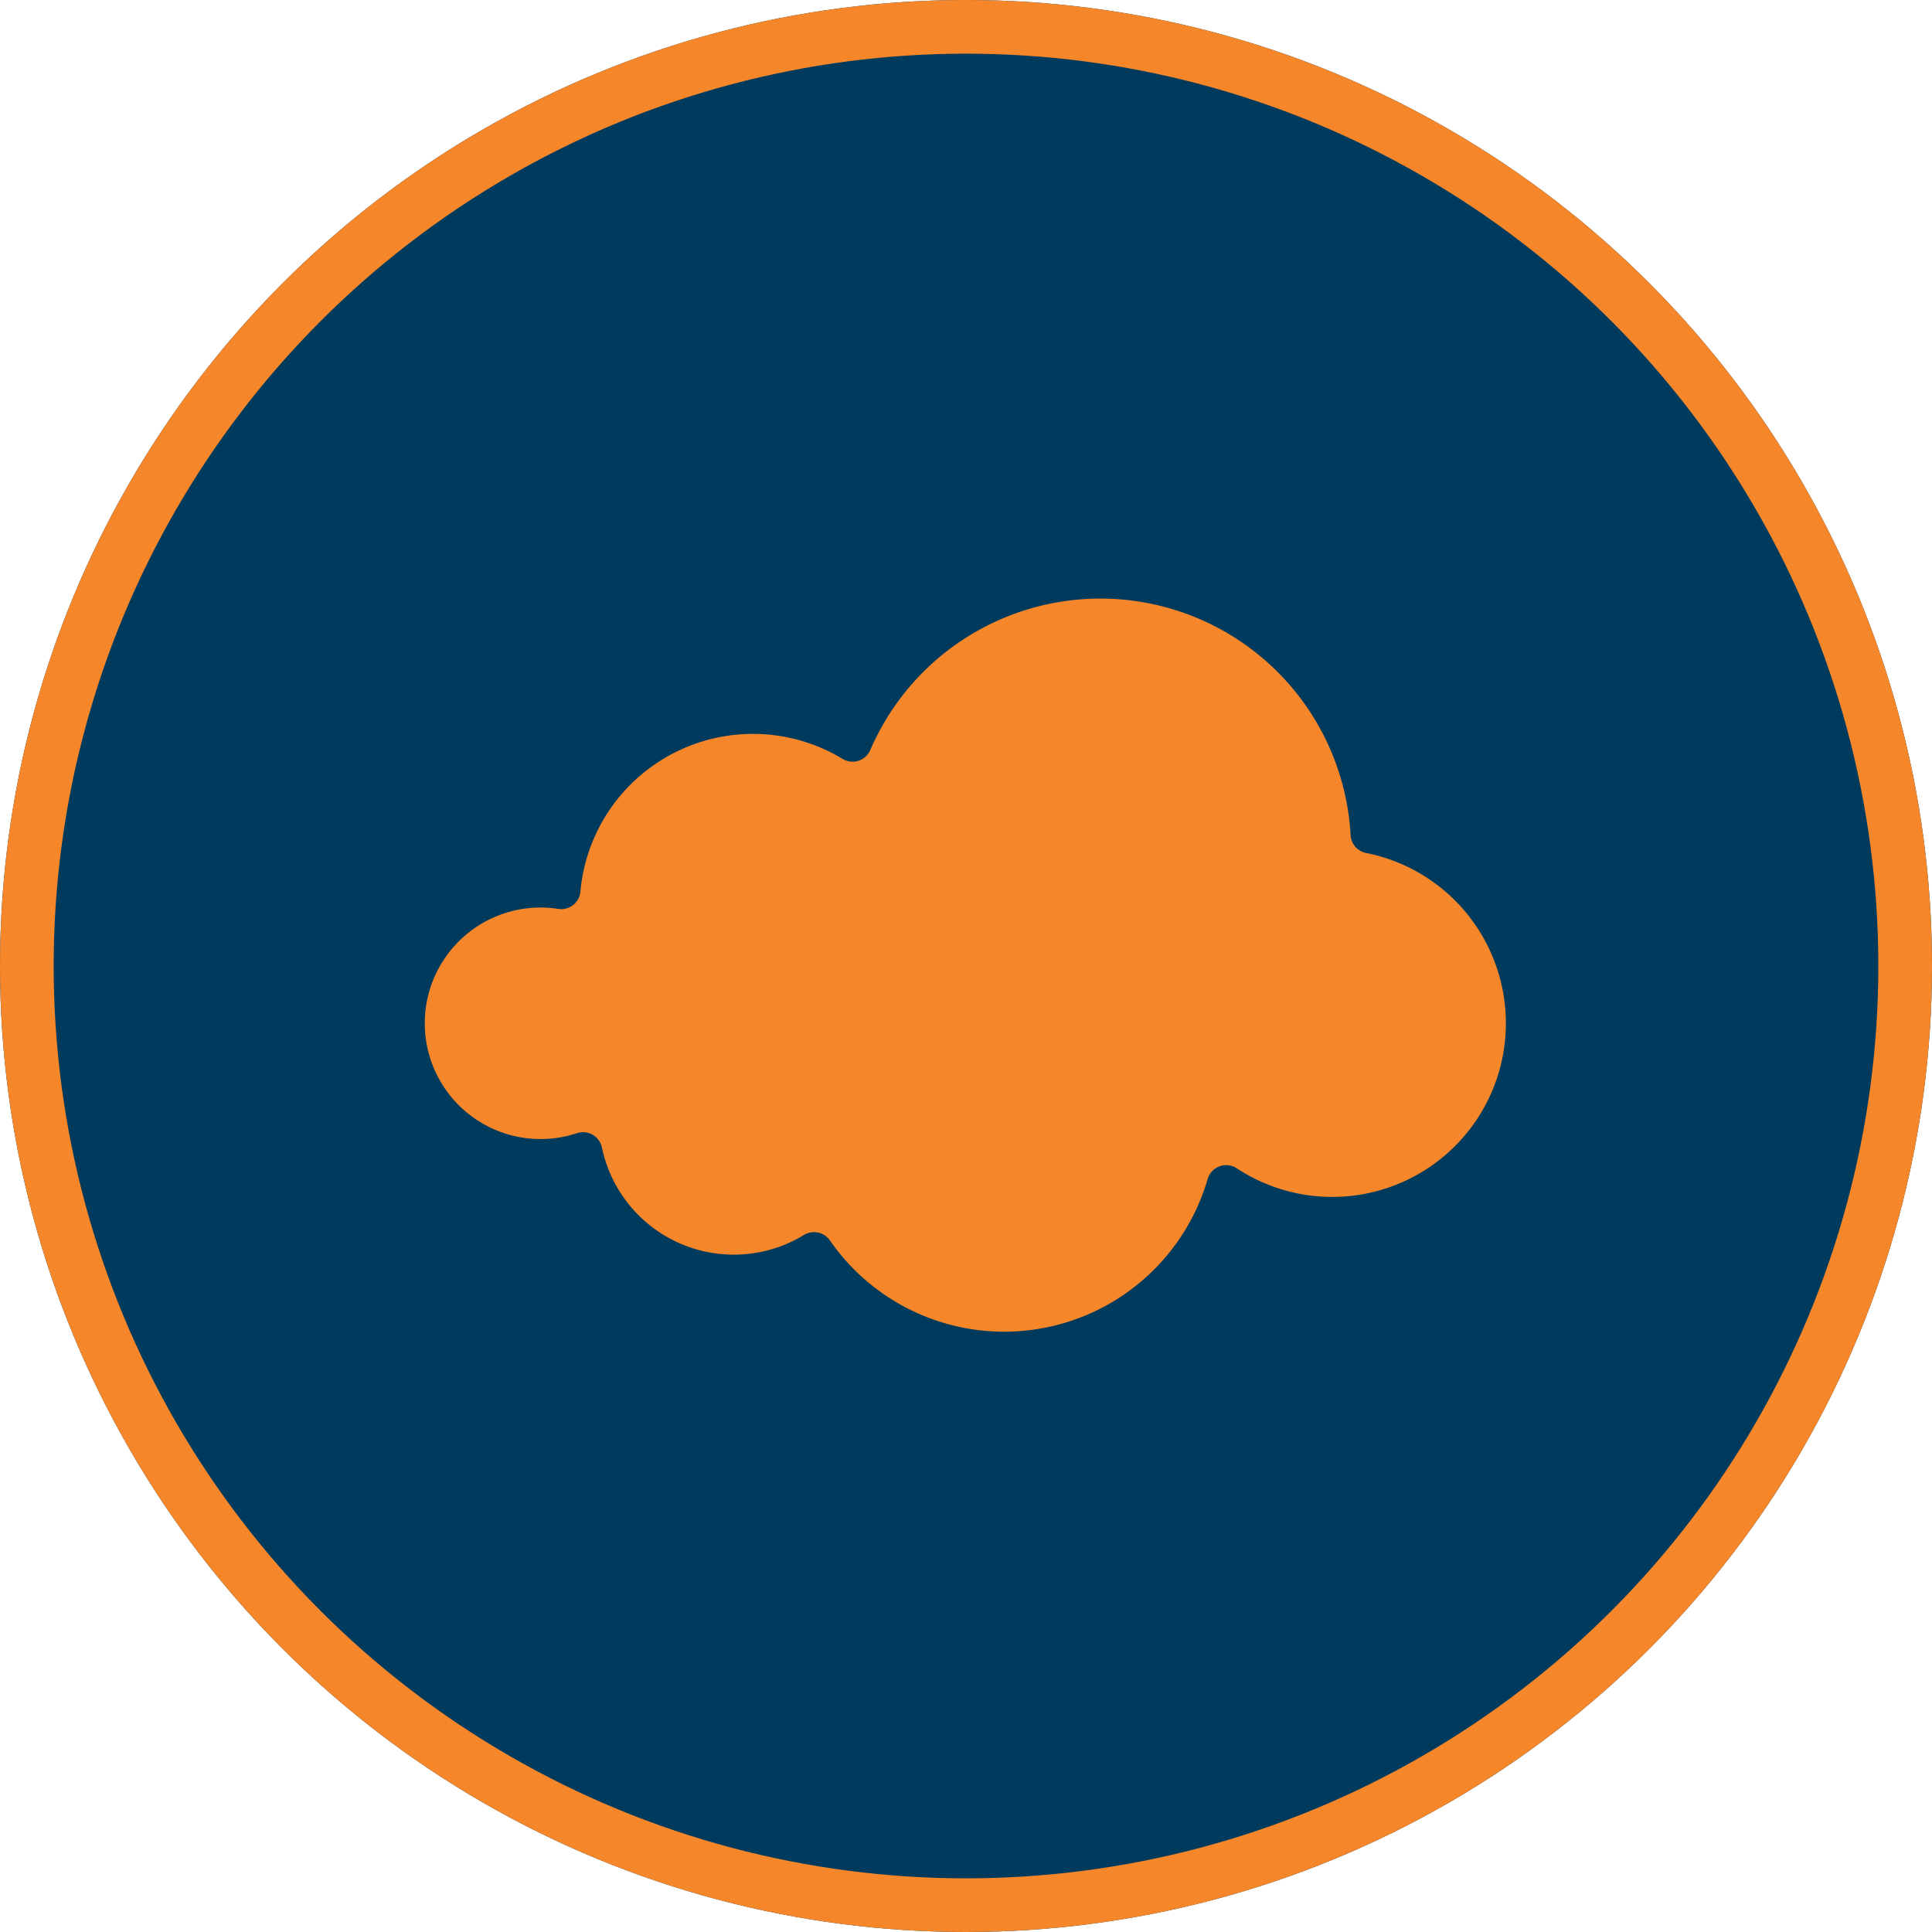
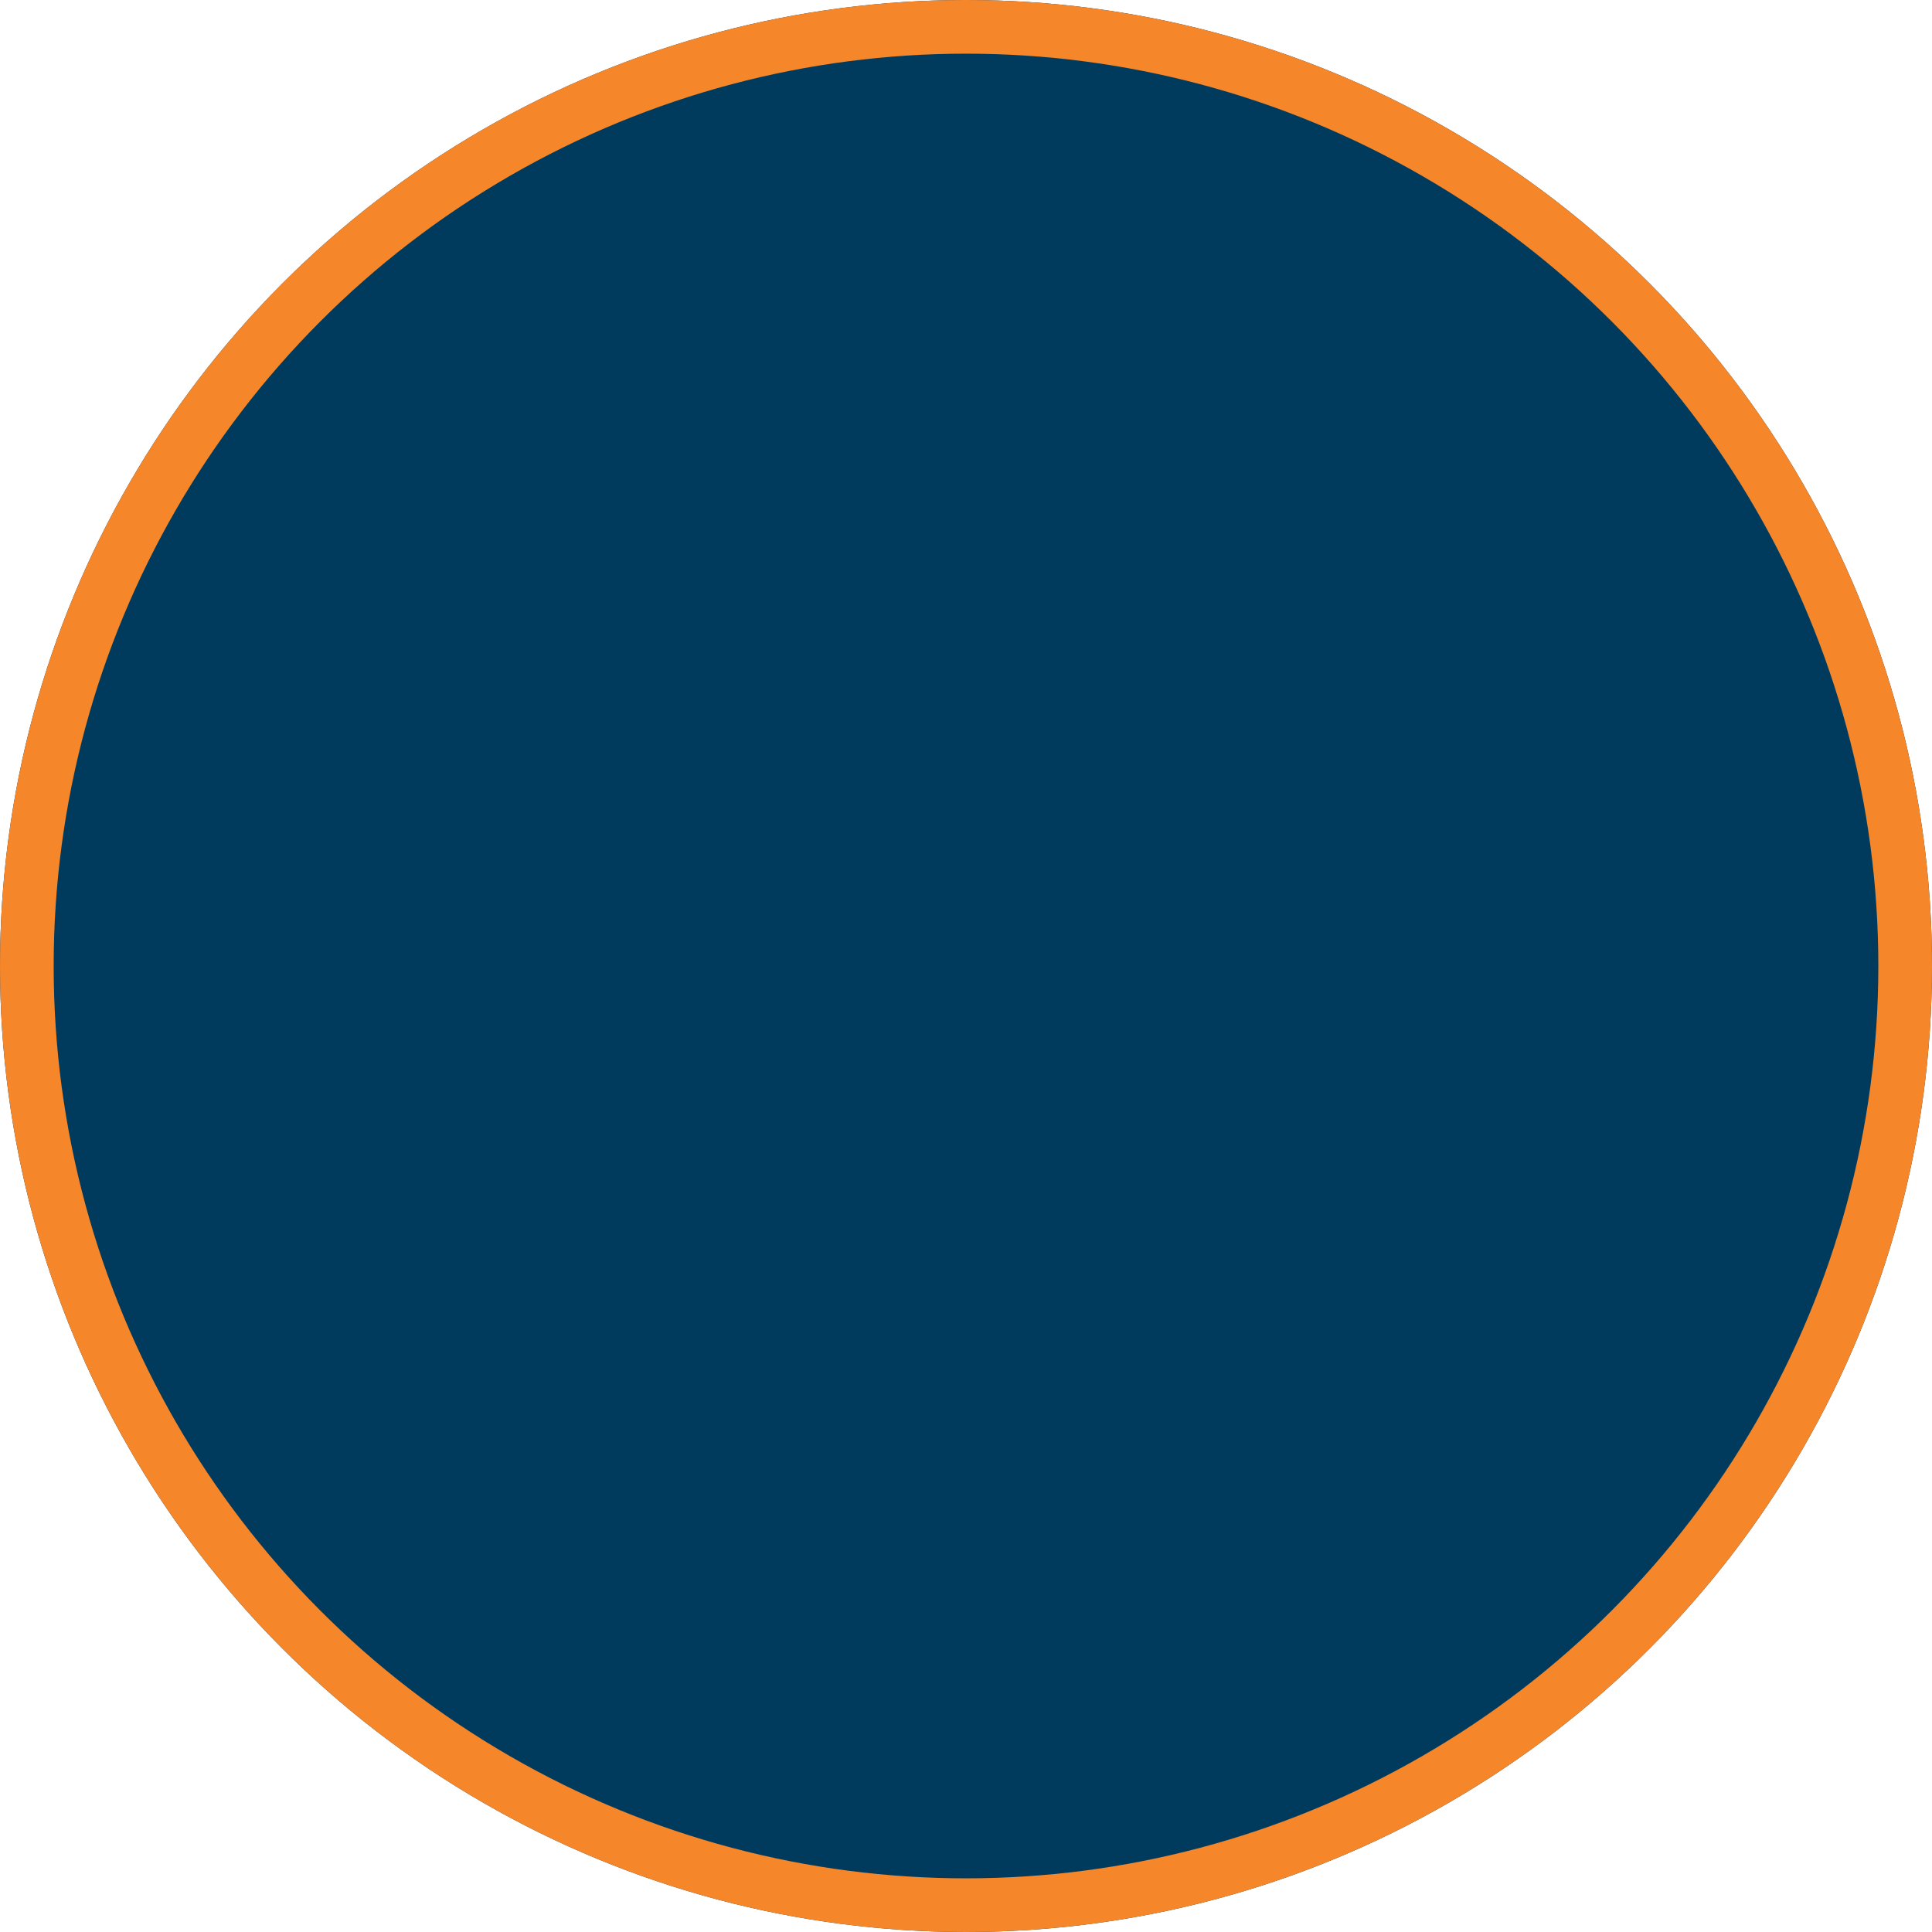
<svg xmlns="http://www.w3.org/2000/svg" width="72" height="72" viewBox="0 0 72 72">
  <g id="Group_86" data-name="Group 86" transform="translate(-1082.052 -7566.052)">
    <g id="Ellipse_13" data-name="Ellipse 13" transform="translate(1082.052 7566.052)" fill="#003b5d" stroke="#f6862a" stroke-width="2">
      <circle cx="36" cy="36" r="36" stroke="none" />
      <circle cx="36" cy="36" r="35" fill="none" />
    </g>
-     <path id="cloud" d="M37.052,20.47a.719.719,0,0,1-.575-.664,9.338,9.338,0,0,0-17.9-3.172.719.719,0,0,1-1.031.33A6.456,6.456,0,0,0,7.774,21.91a.719.719,0,0,1-.272.5.71.71,0,0,1-.551.144,4.314,4.314,0,1,0,.7,8.356.728.728,0,0,1,.582.062.719.719,0,0,1,.343.475,5.022,5.022,0,0,0,7.53,3.258.719.719,0,0,1,.963.2A7.9,7.9,0,0,0,31.15,32.621a.719.719,0,0,1,1.084-.4,6.471,6.471,0,1,0,4.817-11.752Z" transform="translate(1095.908 7577.37)" fill="#f6862a" />
  </g>
</svg>